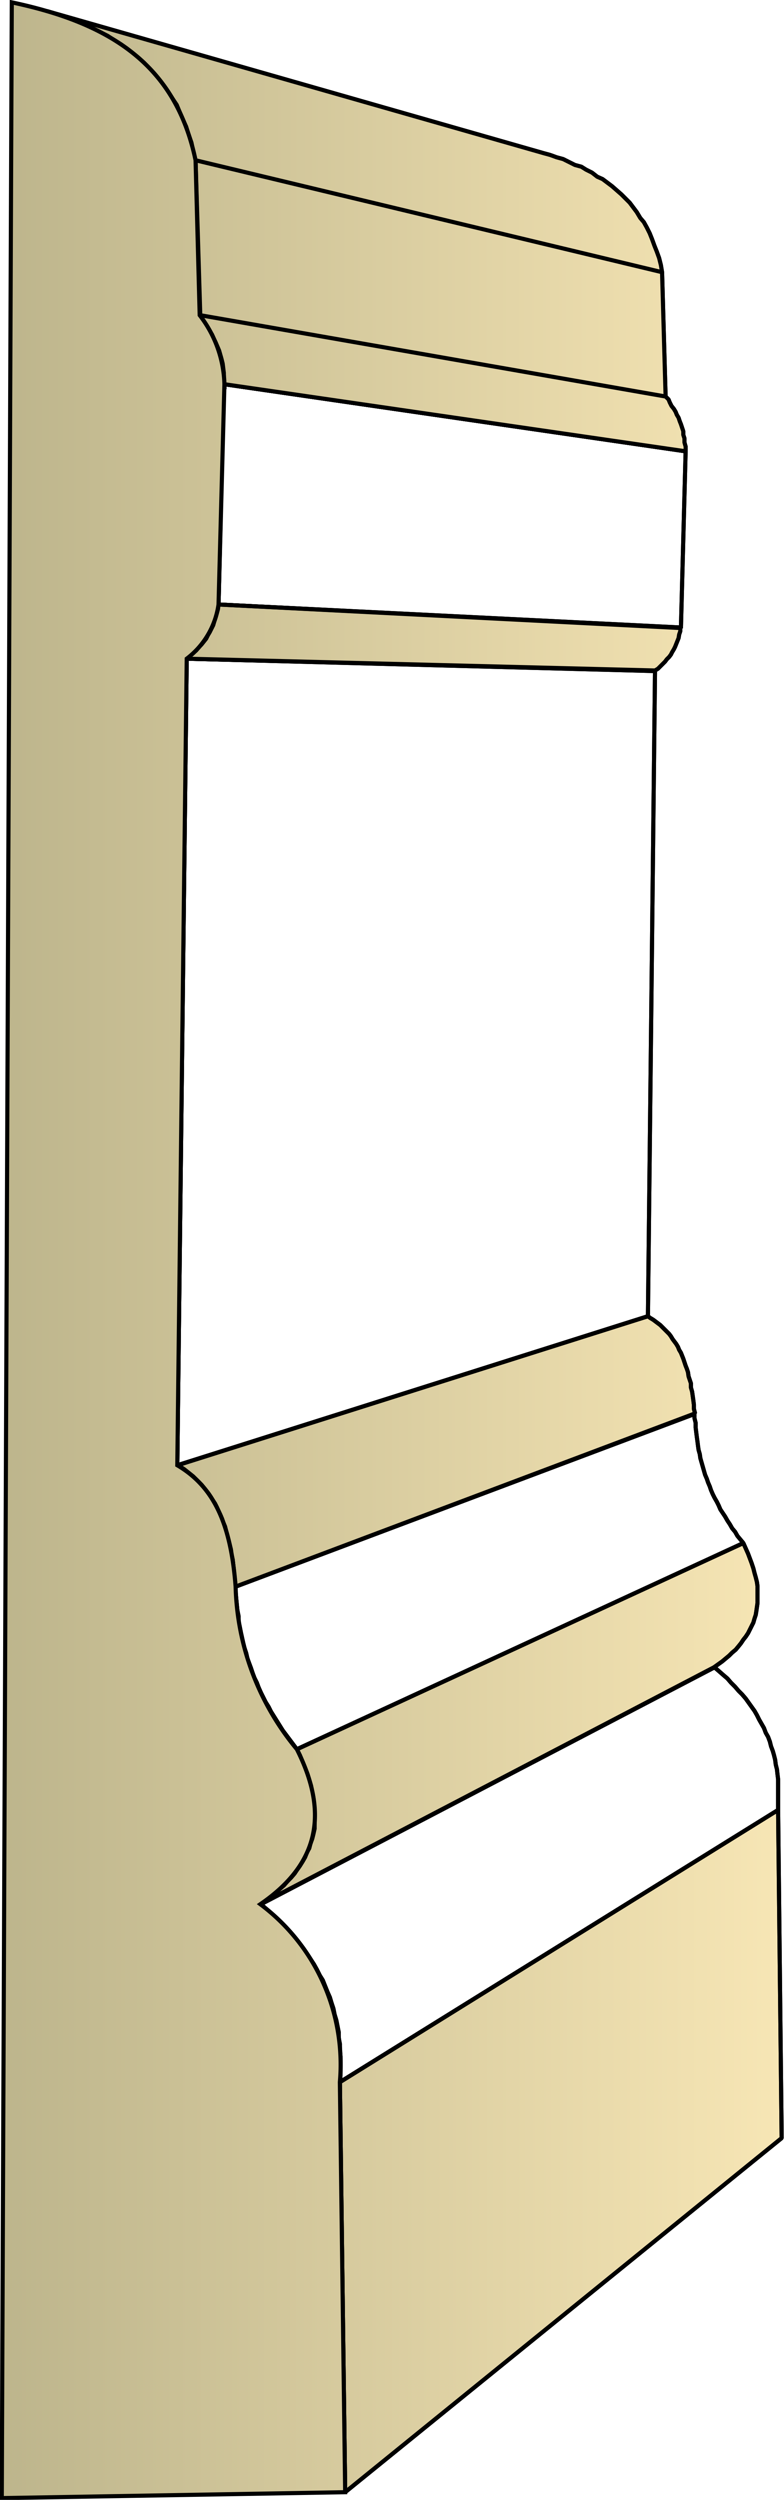
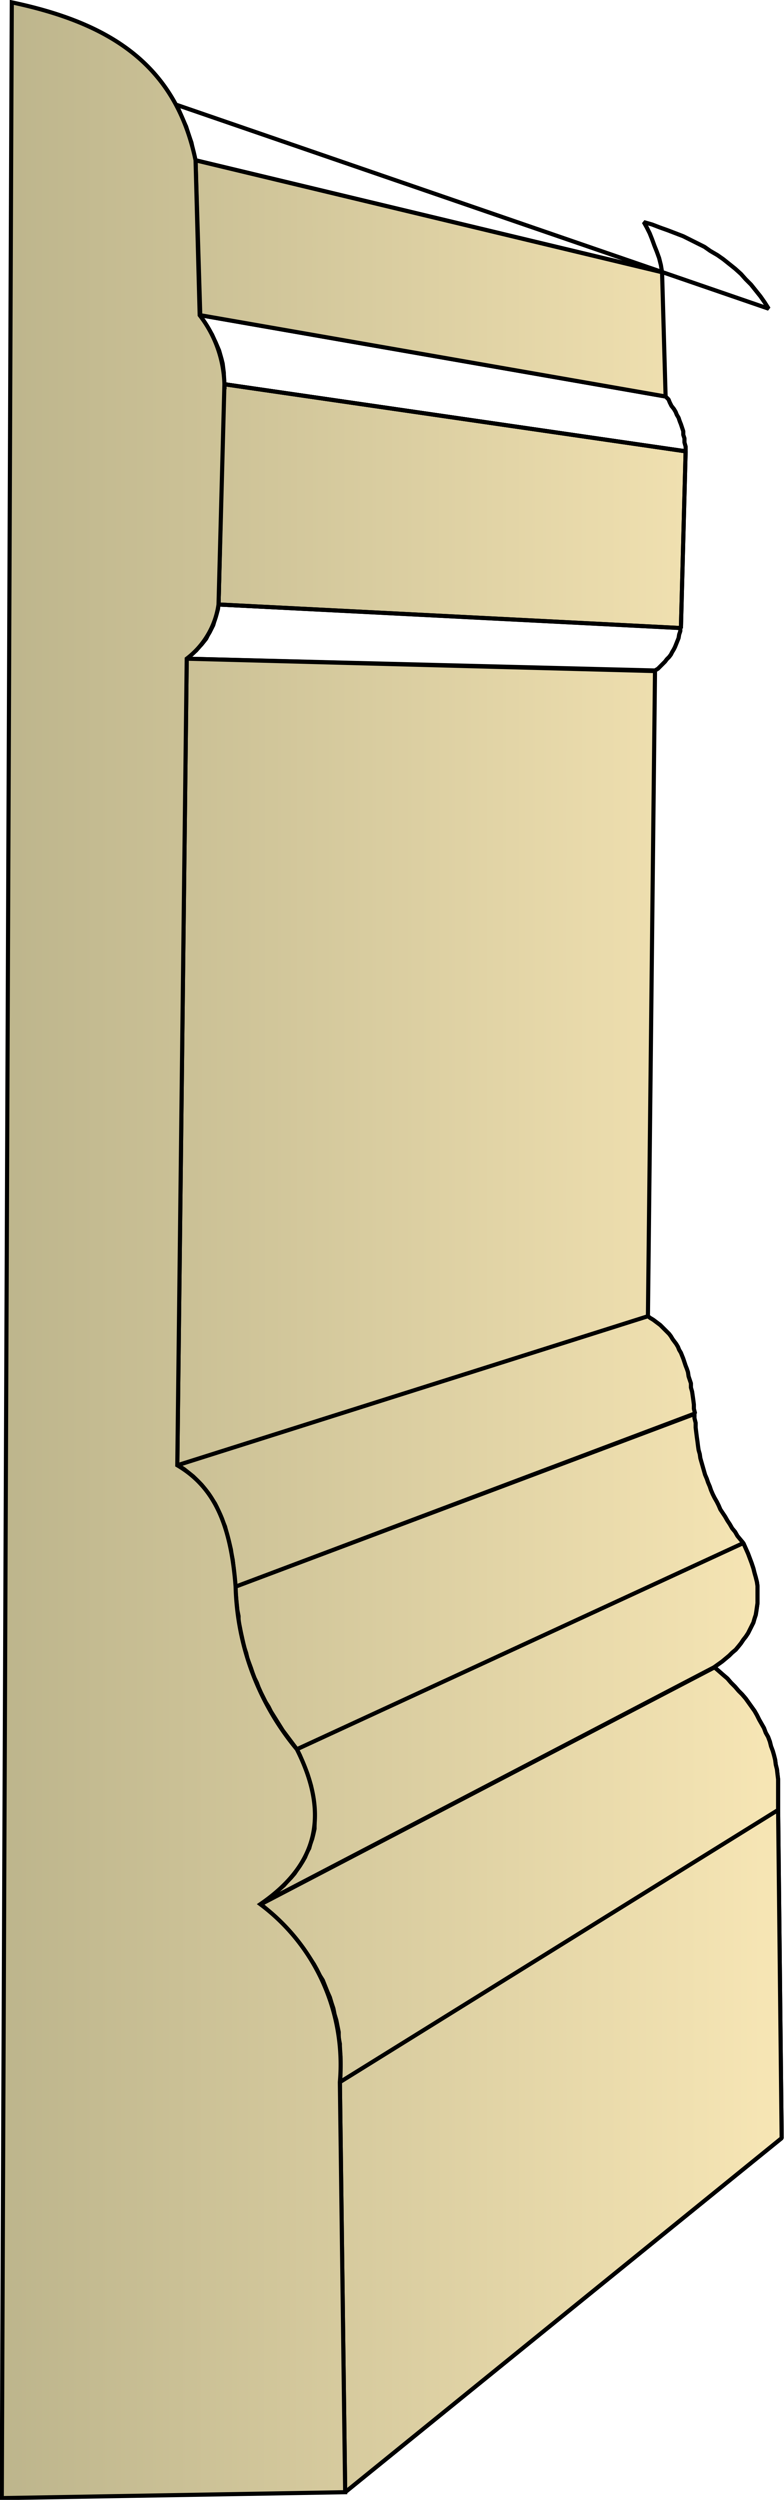
<svg xmlns="http://www.w3.org/2000/svg" xmlns:xlink="http://www.w3.org/1999/xlink" xml:space="preserve" style="shape-rendering:geometricPrecision;text-rendering:geometricPrecision;image-rendering:optimizeQuality;fill-rule:evenodd;clip-rule:evenodd" viewBox="0 0 1.331 4.243">
  <defs>
    <linearGradient id="id0" x1=".003" x2="1.327" y1="2.122" y2="2.122" gradientUnits="userSpaceOnUse">
      <stop offset="0" style="stop-color:#bdb58c" />
      <stop offset="1" style="stop-color:#f7e6b5" />
    </linearGradient>
    <linearGradient xlink:href="#id0" id="id1" x1=".003" x2="1.327" y1="2.122" y2="2.122" gradientUnits="userSpaceOnUse" />
    <style>.str0{stroke:#000;stroke-width:.007;stroke-linejoin:bevel}.fil0{fill:url(#id1)}</style>
  </defs>
  <g id="Layer_x0020_1">
    <g id="_324599992">
      <path id="_277813576" d="m.586 4.23.741-.601-.006-.557-.744.462z" class="fil0 str0" />
      <path id="_277808968" d="m.577 3.534.744-.462V3.02l-.001-.008-.001-.009-.002-.008-.001-.008-.002-.008-.002-.007-.003-.008-.002-.008-.003-.008-.004-.007-.003-.008-.004-.007-.004-.007-.004-.008-.004-.007-.005-.007-.005-.007-.005-.007-.006-.007-.006-.006-.006-.007-.007-.007-.006-.007-.007-.006-.008-.007-.007-.006-.77.402.009.008.009.008.009.008.008.009.008.008.008.008.007.009.007.009.007.008.006.009.006.009.006.009.005.009.005.01.005.008.004.01.004.01.004.009.003.01.003.009.002.01.003.01.002.01.002.01v.01l.002.01v.011l.001.01v.033z" class="fil0 str0" />
      <path id="_277820968" d="m.442 3.232.77-.402.007-.005.007-.005.006-.005.006-.005.005-.005.006-.005.005-.006.004-.005.004-.006.004-.005.004-.006.003-.006.003-.006.003-.006.002-.007.002-.006.001-.006.001-.007.001-.007v-.029l-.001-.007-.002-.008-.002-.007-.002-.008-.003-.009-.003-.008-.003-.008-.004-.009-.004-.009-.758.35.005.01.005.012.004.01.004.01.003.01.003.01.002.01.002.01.001.01.001.008v.035l-.002.009-.002.008-.003.008-.002.008-.004.007-.003.008-.004.007-.005.008-.005.007L.5 3.18l-.006.007-.006.006-.006.007-.007.006-.008.007-.007.006-.008.006z" class="fil0 str0" />
-       <path id="_277810288" d="m.504 2.969.758-.35-.005-.006-.005-.006-.004-.007-.005-.006-.004-.007-.004-.006-.004-.007-.004-.006-.004-.006-.003-.007-.003-.006-.004-.007-.003-.006-.003-.007-.002-.006-.003-.007L1.2 2.51l-.003-.007-.002-.007-.002-.007-.002-.007-.002-.007-.001-.007-.002-.007-.001-.007-.001-.008-.001-.007-.001-.008-.001-.008v-.008l-.002-.008V2.4L.4 2.693v.01l.001.01.001.01.001.01.002.01v.01l.002.008.002.01.002.009.002.009.002.008.003.009.002.009.003.008.003.008.003.009.003.008.004.008.003.008.004.009.004.008.004.008.005.008.004.008.005.008.005.008.005.008.005.008.006.008.006.008.006.008z" class="fil0 str0" />
-       <path id="_277817800" d="m.4 2.693.78-.294-.002-.008v-.007l-.001-.008-.001-.007-.001-.007-.002-.007v-.007l-.002-.006-.002-.006-.001-.007-.002-.006-.002-.005-.002-.006-.002-.006-.002-.005-.002-.005-.003-.005-.002-.005-.003-.005-.003-.004-.003-.004-.003-.005-.003-.004-.004-.004-.003-.003-.004-.004-.004-.004-.004-.003-.004-.003-.004-.003-.005-.003-.004-.003-.799.253.006.003.006.004.005.004.005.004.005.004.005.005.004.004.005.005.004.005.004.005.004.005.004.006.003.005.004.006.003.006.003.007.003.006.003.007.002.006.003.007.002.008.002.007.002.008.002.008.002.008.001.008.002.009.001.009.001.009.001.01.001.009z" class="fil0 str0" />
-       <path id="_282433888" d="m.301 2.487.799-.253.012-1.095-.795-.021z" class="fil0 str0" />
      <path id="_282424816" d="m.317 1.118.795.02.005-.003.004-.004.004-.004.004-.004.003-.004.004-.004.003-.004.002-.004.003-.005.002-.004.002-.005.002-.005.002-.005.001-.006.002-.006v-.006l-.784-.039-.001.008-.002.007-.002.007-.002.006-.002.007-.003.006-.003.006-.003.005-.003.006-.004.005-.004.005-.005.005-.004.005-.005.004-.006.005z" class="fil0 str0" />
      <path id="_282430504" d="m.371 1.026.785.04.008-.3L.38.652z" class="fil0 str0" />
      <path id="_282439912" d="m.38.652.784.114V.758L1.162.751V.744L1.16.738V.732L1.158.726 1.156.72 1.154.715 1.152.709 1.149.704 1.147.699 1.144.694 1.14.689 1.137.683 1.135.678 1.13.673.34.535l.004.007.004.007.004.006.004.007.004.006.003.007.003.006.003.007.003.007.002.007.002.007.002.008.001.008.001.008v.01z" class="fil0 str0" />
      <path id="_282425176" d="m.34.535.79.138-.006-.211-.792-.19z" class="fil0 str0" />
-       <path id="_282453592" d="m.332.272.792.19L1.122.45 1.119.438 1.115.427l-.004-.01-.004-.011-.004-.01-.005-.01-.005-.009L1.087.37 1.081.36 1.075.352 1.069.344 1.062.337 1.055.33 1.047.323 1.039.316 1.031.31 1.023.304 1.014.3 1.005.293.995.288.987.283.976.28.966.275.956.27.945.267.934.263.923.26.08.019l.014.004.013.005.014.005.013.005.013.005.012.006.012.006.012.006.01.007.012.007.01.007.01.008.01.008.01.009.008.009.009.009.008.01.008.01.007.01.007.011L.3.178.305.19.31.202l.006.013.004.013.005.014.003.015z" class="fil0 str0" />
+       <path id="_282453592" d="m.332.272.792.19L1.122.45 1.119.438 1.115.427l-.004-.01-.004-.011-.004-.01-.005-.01-.005-.009l.014.004.013.005.014.005.013.005.013.005.012.006.012.006.012.006.01.007.012.007.01.007.01.008.01.008.01.009.008.009.009.009.008.01.008.01.007.01.007.011L.3.178.305.19.31.202l.006.013.004.013.005.014.003.015z" class="fil0 str0" />
      <path d="m.586 4.23.741-.601-.006-.557-.744.462zm-.009-.696.744-.462V3.02l-.001-.008-.001-.009-.002-.008-.001-.008-.002-.008-.002-.007-.003-.008-.002-.008-.003-.008-.004-.007-.003-.008-.004-.007-.004-.007-.004-.008-.004-.007-.005-.007-.005-.007-.005-.007-.006-.007-.006-.006-.006-.007-.007-.007-.006-.007-.007-.006-.008-.007-.007-.006-.77.402.009.008.009.008.009.008.008.009.008.008.008.008.007.009.007.009.007.008.006.009.006.009.006.009.005.009.005.01.005.008.004.01.004.01.004.009.003.01.003.009.002.01.003.01.002.01.002.01v.01l.002.01v.011l.001.01v.033zm-.135-.302.77-.402.007-.005.007-.005.006-.005.006-.005.005-.005.006-.005.005-.006.004-.005.004-.006.004-.005.004-.006.003-.006.003-.006.003-.006.002-.007.002-.006.001-.006.001-.007.001-.007v-.029l-.001-.007-.002-.008-.002-.007-.002-.008-.003-.009-.003-.008-.003-.008-.004-.009-.004-.009-.758.35.005.01.005.012.004.01.004.01.003.01.003.01.002.01.002.01.001.01.001.008v.035l-.002.009-.002.008-.003.008-.002.008-.004.007-.003.008-.004.007-.005.008-.005.007L.5 3.18l-.006.007-.006.006-.006.007-.007.006-.008.007-.007.006-.008.006zm.062-.263.758-.35-.005-.006-.005-.006-.004-.007-.005-.006-.004-.007-.004-.006-.004-.007-.004-.006-.004-.006-.003-.007-.003-.006-.004-.007-.003-.006-.003-.007-.002-.006-.003-.007L1.2 2.51l-.003-.007-.002-.007-.002-.007-.002-.007-.002-.007-.001-.007-.002-.007-.001-.007-.001-.008-.001-.007-.001-.008-.001-.008v-.008l-.002-.008V2.4L.4 2.693v.01l.001.01.001.01.001.01.002.01v.01l.002.008.002.01.002.009.002.009.002.008.003.009.002.009.003.008.003.008.003.009.003.008.004.008.003.008.004.009.004.008.004.008.005.008.004.008.005.008.005.008.005.008.005.008.006.008.006.008.006.008zM.4 2.693l.78-.294-.002-.008v-.007l-.001-.008-.001-.007-.001-.007-.002-.007v-.007l-.002-.006-.002-.006-.001-.007-.002-.006-.002-.005-.002-.006-.002-.006-.002-.005-.002-.005-.003-.005-.002-.005-.003-.005-.003-.004-.003-.004-.003-.005-.003-.004-.004-.004-.003-.003-.004-.004-.004-.004-.004-.003-.004-.003-.004-.003-.005-.003-.004-.003-.799.253.006.003.006.004.005.004.005.004.005.004.005.005.004.004.005.005.004.005.004.005.004.005.004.006.003.005.004.006.003.006.003.007.003.006.003.007.002.006.003.007.002.008.002.007.002.008.002.008.002.008.001.008.002.009.001.009.001.009.001.01.001.009zm-.099-.206.799-.253.012-1.095-.795-.021z" class="fil0 str0" />
-       <path d="m.317 1.118.795.02.005-.003.004-.004.004-.004.004-.004.003-.004.004-.004.003-.004.002-.004.003-.005.002-.004.002-.005.002-.005.002-.005.001-.006.002-.006v-.006l-.784-.039-.001.008-.002.007-.002.007-.002.006-.002.007-.003.006-.003.006-.003.005-.003.006-.004.005-.004.005-.005.005-.004.005-.005.004-.006.005z" class="fil0 str0" />
      <path d="m.371 1.026.785.04.008-.3L.38.652z" class="fil0 str0" />
-       <path d="m.38.652.784.114V.758L1.162.751V.744L1.16.738V.732L1.158.726 1.156.72 1.154.715 1.152.709 1.149.704 1.147.699 1.144.694 1.14.689 1.137.683 1.135.678 1.13.673.34.535l.004.007.004.007.004.006.004.007.004.006.003.007.003.006.003.007.003.007.002.007.002.007.002.008.001.008.001.008v.01zM.34.535l.79.138-.006-.211-.792-.19zM.332.272l.792.19L1.122.45 1.119.438 1.115.427l-.004-.01-.004-.011-.004-.01-.005-.01-.005-.009L1.087.37 1.081.36 1.075.352 1.069.344 1.062.337 1.055.33 1.047.323 1.039.316 1.031.31 1.023.304 1.014.3 1.005.293.995.288.987.283.976.28.966.275.956.27.945.267.934.263.923.26.08.019l.014.004.013.005.014.005.013.005.013.005.012.006.012.006.012.006.01.007.012.007.01.007.01.008.01.008.01.009.008.009.009.009.008.01.008.01.007.01.007.011L.3.178.305.19.31.202l.006.013.004.013.005.014.003.015z" class="fil0 str0" />
    </g>
    <path d="M.02.004.003 4.24l.583-.01-.009-.696a.34.34 0 0 0-.135-.302c.092-.063.121-.146.062-.263A.45.45 0 0 1 .4 2.693c-.008-.105-.036-.169-.099-.206l.016-1.369a.14.14 0 0 0 .054-.092l.01-.374A.2.2 0 0 0 .339.535L.332.272C.298.109.186.039.02.004z" style="stroke:#000;stroke-width:.007;fill:url(#id0)" />
  </g>
</svg>